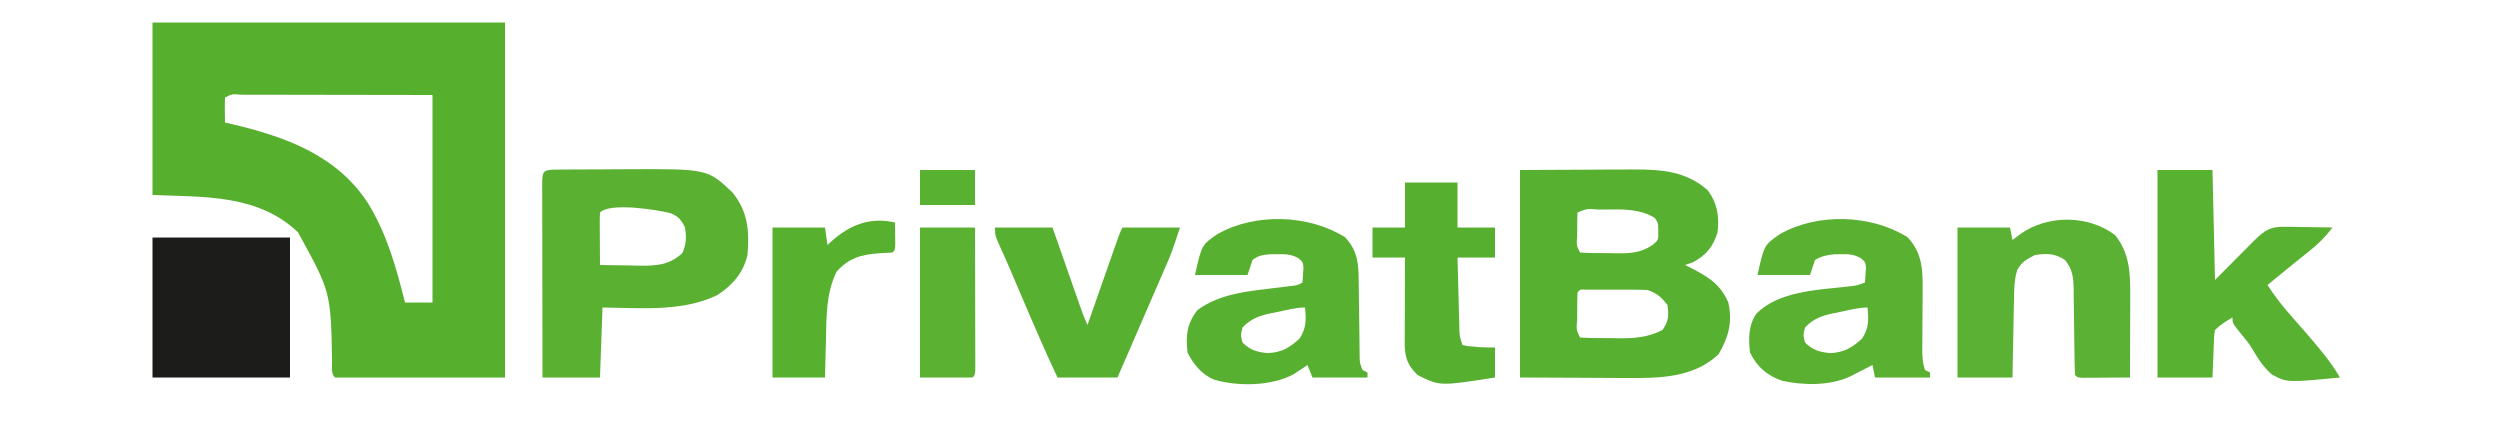
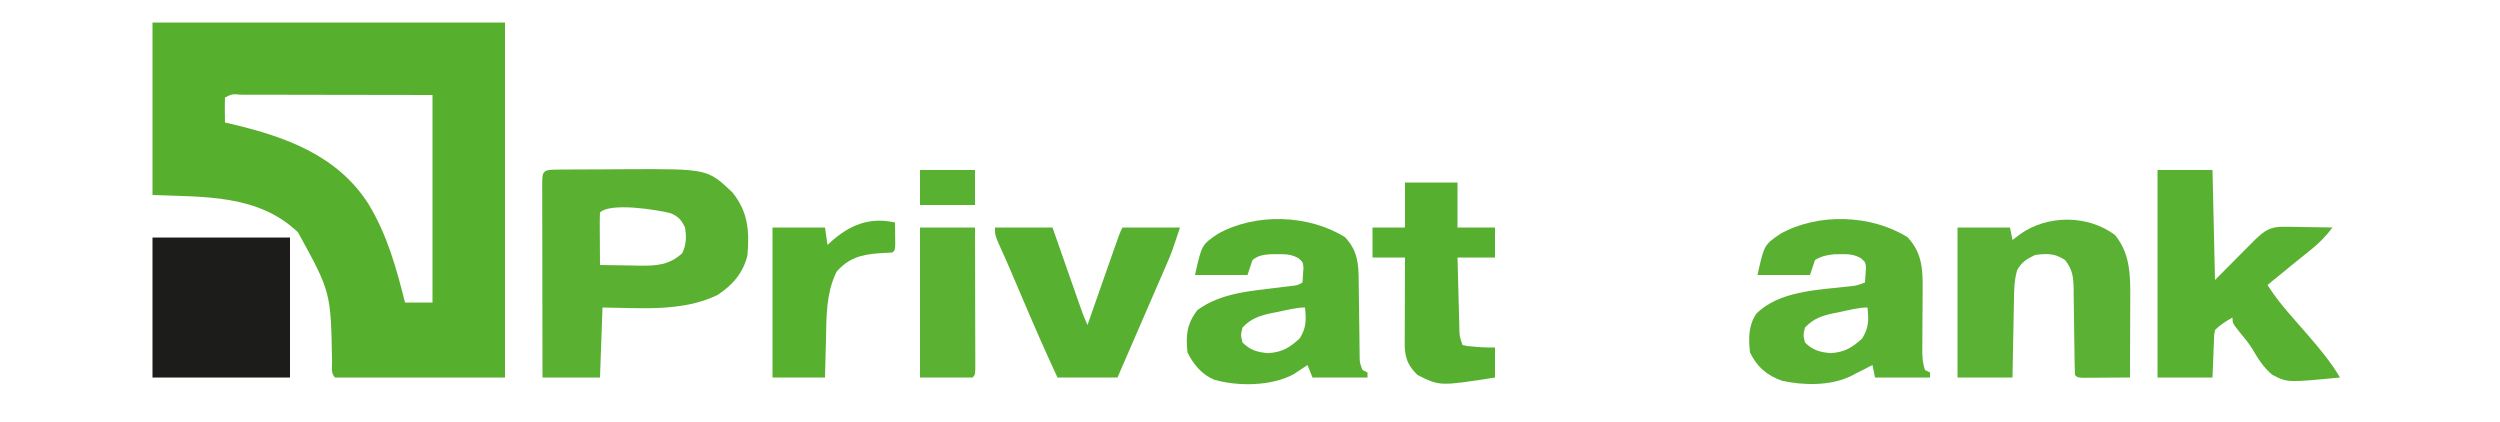
<svg xmlns="http://www.w3.org/2000/svg" version="1.1" width="1000" height="169">
  <path d="M0 0 C46.53 0 93.06 0 141 0 C141 46.86 141 93.72 141 142 C118.56 142 96.12 142 73 142 C71.271 140.271 71.85 137.915 71.824 135.559 C71.335 107.827 71.335 107.827 58.191 83.918 C42.245 68.701 20.783 69.831 0 69 C0 46.23 0 23.46 0 0 Z M29 30 C28.928 31.686 28.916 33.375 28.938 35.062 C28.947 35.982 28.956 36.901 28.965 37.848 C28.976 38.558 28.988 39.268 29 40 C29.993 40.231 30.985 40.461 32.008 40.699 C53.273 45.748 73.889 53.139 86.316 72.461 C93.869 84.925 97.489 97.983 101 112 C104.63 112 108.26 112 112 112 C112 84.61 112 57.22 112 29 C91.736 28.969 91.736 28.969 71.062 28.938 C66.791 28.928 62.519 28.919 58.117 28.91 C54.301 28.907 54.301 28.907 50.485 28.905 C48.78 28.903 47.075 28.899 45.37 28.894 C42.794 28.887 40.217 28.886 37.641 28.886 C36.876 28.883 36.112 28.879 35.324 28.876 C31.873 28.569 31.873 28.569 29 30 Z " fill="#57AF2E" transform="translate(61,9)" />
-   <path d="M0 0 C8.848 -0.041 17.696 -0.083 26.812 -0.125 C29.584 -0.143 32.355 -0.161 35.21 -0.18 C37.438 -0.186 39.666 -0.191 41.895 -0.195 C43.026 -0.206 44.157 -0.216 45.323 -0.226 C56.485 -0.229 66.324 0.427 75 8 C78.905 13.125 79.82 18.625 79 25 C77.15 30.836 74.486 34.082 69 37 C67.515 37.495 67.515 37.495 66 38 C66.736 38.364 67.472 38.727 68.23 39.102 C75.3 42.744 79.988 45.498 83.312 52.938 C85.098 60.891 83.426 66.828 79.438 73.688 C69.462 83.151 55.65 83.31 42.676 83.195 C41.041 83.192 41.041 83.192 39.373 83.189 C35.353 83.179 31.333 83.151 27.312 83.125 C18.299 83.084 9.286 83.043 0 83 C0 55.61 0 28.22 0 0 Z M23 17 C22.9 19.511 22.861 21.989 22.875 24.5 C22.871 25.203 22.867 25.905 22.863 26.629 C22.556 30.104 22.556 30.104 24 33 C27.721 33.282 31.457 33.232 35.188 33.25 C36.23 33.271 37.272 33.291 38.346 33.312 C43.977 33.341 48.172 33.255 53 30 C55.364 28.063 55.364 28.063 55.312 24.562 C55.271 21.165 55.271 21.165 53.938 19.188 C47.81 15.432 41.068 15.722 34.125 15.812 C33.163 15.813 32.202 15.814 31.211 15.814 C26.77 15.435 26.77 15.435 23 17 Z M23 49 C22.9 51.843 22.861 54.657 22.875 57.5 C22.871 58.298 22.867 59.096 22.863 59.918 C22.491 63.768 22.491 63.768 24 67 C28.013 67.283 32.04 67.232 36.062 67.25 C37.744 67.281 37.744 67.281 39.459 67.312 C46.016 67.343 51.103 66.973 57 64 C59.5 60.25 59.536 58.441 59 54 C56.459 50.84 54.854 49.285 51 48 C48.947 47.905 46.891 47.869 44.836 47.867 C43.632 47.866 42.428 47.865 41.188 47.863 C39.929 47.867 38.671 47.871 37.375 47.875 C36.109 47.871 34.843 47.867 33.539 47.863 C32.338 47.865 31.136 47.866 29.898 47.867 C28.238 47.869 28.238 47.869 26.544 47.871 C24.065 47.712 24.065 47.712 23 49 Z " fill="#58B030" transform="translate(608,68)" />
  <path d="M0 0 C0.996 -0.01 1.992 -0.019 3.018 -0.029 C4.106 -0.033 5.194 -0.038 6.316 -0.042 C7.435 -0.048 8.555 -0.053 9.708 -0.059 C12.092 -0.069 14.475 -0.075 16.858 -0.079 C20.462 -0.089 24.065 -0.12 27.669 -0.151 C60.362 -0.304 60.362 -0.304 70.335 9.161 C76.538 16.918 77.126 24.406 76.335 34.161 C74.653 41.308 70.403 46.171 64.335 50.161 C50.352 56.98 33.451 55.341 18.335 55.161 C18.005 64.401 17.675 73.641 17.335 83.161 C9.745 83.161 2.155 83.161 -5.665 83.161 C-5.687 72.487 -5.706 61.813 -5.717 51.139 C-5.722 46.183 -5.729 41.227 -5.74 36.271 C-5.751 31.492 -5.757 26.714 -5.76 21.935 C-5.762 20.108 -5.765 18.28 -5.771 16.453 C-5.778 13.903 -5.779 11.352 -5.778 8.802 C-5.782 8.039 -5.786 7.276 -5.789 6.489 C-5.778 0.707 -5.756 0.045 0 0 Z M17.335 17.161 C17.248 18.723 17.228 20.288 17.238 21.853 C17.241 22.797 17.244 23.741 17.247 24.714 C17.256 25.707 17.264 26.7 17.273 27.724 C17.277 28.721 17.282 29.718 17.286 30.745 C17.298 33.217 17.315 35.689 17.335 38.161 C21.377 38.249 25.418 38.302 29.46 38.349 C30.602 38.374 31.744 38.399 32.921 38.425 C39.847 38.485 44.846 38.301 50.21 33.474 C51.88 30.042 51.959 26.853 51.335 23.161 C49.876 20.109 48.67 18.707 45.511 17.415 C40.141 16.056 21.444 13.052 17.335 17.161 Z " fill="#59B031" transform="translate(222.665,67.839)" />
  <path d="M0 0 C7.26 0 14.52 0 22 0 C22.33 14.52 22.66 29.04 23 44 C28.746 38.214 28.746 38.214 34.487 32.423 C35.208 31.699 35.929 30.976 36.672 30.23 C37.405 29.492 38.138 28.754 38.894 27.993 C43.012 24.096 45.043 22.618 50.859 22.707 C51.974 22.717 53.089 22.726 54.238 22.736 C55.977 22.774 55.977 22.774 57.75 22.812 C58.924 22.826 60.099 22.84 61.309 22.854 C64.206 22.889 67.103 22.938 70 23 C67.279 26.612 64.473 29.438 60.938 32.25 C59.503 33.4 59.503 33.4 58.039 34.574 C57.036 35.375 56.033 36.175 55 37 C52.933 38.682 50.873 40.372 48.812 42.062 C47.208 43.375 45.604 44.688 44 46 C47.023 50.78 50.441 54.959 54.188 59.188 C55.346 60.511 56.504 61.835 57.66 63.16 C58.226 63.809 58.792 64.457 59.375 65.125 C64.323 70.834 69.154 76.479 73 83 C51.904 85.053 51.904 85.053 45.849 81.869 C42.472 79.015 40.193 75.504 38.008 71.693 C36.522 69.197 34.671 67.038 32.812 64.812 C30 61.262 30 61.262 30 59 C27.371 60.522 25.156 61.844 23 64 C22.631 66.031 22.631 66.031 22.586 68.352 C22.533 69.501 22.533 69.501 22.478 70.674 C22.444 71.648 22.41 72.622 22.375 73.625 C22.251 76.719 22.128 79.812 22 83 C14.74 83 7.48 83 0 83 C0 55.61 0 28.22 0 0 Z " fill="#59B131" transform="translate(863,68)" />
  <path d="M0 0 C18.15 0 36.3 0 55 0 C55 18.48 55 36.96 55 56 C36.85 56 18.7 56 0 56 C0 37.52 0 19.04 0 0 Z " fill="#1C1C1A" transform="translate(61,95)" />
  <path d="M0 0 C5.771 6.131 6.145 12.728 6.062 20.723 C6.057 21.969 6.057 21.969 6.051 23.24 C6.039 25.889 6.02 28.538 6 31.188 C5.973 34.678 5.953 38.169 5.938 41.66 C5.929 42.463 5.921 43.266 5.912 44.094 C5.898 47.372 5.956 49.992 7 53.125 C7.66 53.455 8.32 53.785 9 54.125 C9 54.785 9 55.445 9 56.125 C1.74 56.125 -5.52 56.125 -13 56.125 C-13.33 54.475 -13.66 52.825 -14 51.125 C-14.82 51.547 -15.64 51.968 -16.484 52.402 C-17.562 52.95 -18.64 53.498 -19.75 54.062 C-20.817 54.608 -21.885 55.153 -22.984 55.715 C-31.052 59.487 -41.517 59.31 -50.164 57.441 C-56.317 55.201 -60.039 52.047 -63 46.125 C-63.613 40.624 -63.687 35.356 -60.5 30.652 C-51.636 21.627 -36.045 21.071 -24.154 19.771 C-20.457 19.395 -20.457 19.395 -17 18.125 C-16.918 16.867 -16.835 15.609 -16.75 14.312 C-16.704 13.605 -16.657 12.897 -16.609 12.168 C-16.835 9.979 -16.835 9.979 -18.676 8.383 C-21.473 6.869 -23.271 6.755 -26.438 6.812 C-27.364 6.816 -28.291 6.82 -29.246 6.824 C-32.302 7.158 -34.348 7.547 -37 9.125 C-37.66 11.105 -38.32 13.085 -39 15.125 C-45.93 15.125 -52.86 15.125 -60 15.125 C-57.323 3.078 -57.323 3.078 -50.941 -1.281 C-35.921 -9.766 -14.565 -9.103 0 0 Z M-26.812 29.875 C-28.024 30.111 -28.024 30.111 -29.26 30.352 C-34.074 31.377 -37.485 32.449 -41 36.125 C-41.75 39.168 -41.75 39.168 -41 42.125 C-37.935 45.19 -34.984 46.051 -30.688 46.375 C-25.117 45.997 -22.211 44.231 -18.125 40.5 C-15.404 36.179 -15.504 33.086 -16 28.125 C-19.667 28.125 -23.236 29.121 -26.812 29.875 Z " fill="#59B031" transform="translate(763,94.875)" />
  <path d="M0 0 C5.106 5.426 5.45 10.719 5.477 17.793 C5.492 18.71 5.508 19.626 5.524 20.571 C5.571 23.485 5.599 26.398 5.625 29.312 C5.662 32.237 5.702 35.162 5.748 38.087 C5.775 39.903 5.796 41.719 5.811 43.535 C5.821 44.357 5.832 45.178 5.842 46.024 C5.849 46.746 5.855 47.467 5.862 48.21 C5.937 50.347 5.937 50.347 7 53.125 C7.66 53.455 8.32 53.785 9 54.125 C9 54.785 9 55.445 9 56.125 C1.74 56.125 -5.52 56.125 -13 56.125 C-13.66 54.475 -14.32 52.825 -15 51.125 C-15.496 51.463 -15.993 51.8 -16.504 52.148 C-17.183 52.594 -17.863 53.04 -18.562 53.5 C-19.554 54.161 -19.554 54.161 -20.566 54.836 C-29.54 59.589 -42.449 59.75 -52.188 57.062 C-57.224 55.028 -60.608 50.909 -63 46.125 C-63.76 39.306 -63.254 34.579 -59 29.125 C-49.64 22.248 -37.633 21.521 -26.441 20.127 C-25.511 20.01 -24.58 19.894 -23.621 19.773 C-22.78 19.672 -21.939 19.571 -21.072 19.466 C-18.945 19.221 -18.945 19.221 -17 18.125 C-16.918 16.867 -16.835 15.609 -16.75 14.312 C-16.704 13.605 -16.657 12.897 -16.609 12.168 C-16.837 9.986 -16.837 9.986 -18.641 8.383 C-21.604 6.803 -23.655 6.758 -27 6.812 C-28.547 6.818 -28.547 6.818 -30.125 6.824 C-33.063 7.132 -34.669 7.319 -37 9.125 C-37.66 11.105 -38.32 13.085 -39 15.125 C-45.93 15.125 -52.86 15.125 -60 15.125 C-57.323 3.078 -57.323 3.078 -50.941 -1.281 C-35.921 -9.766 -14.565 -9.103 0 0 Z M-26.812 29.875 C-28.024 30.111 -28.024 30.111 -29.26 30.352 C-34.074 31.377 -37.485 32.449 -41 36.125 C-41.75 39.168 -41.75 39.168 -41 42.125 C-37.935 45.19 -34.984 46.051 -30.688 46.375 C-25.117 45.997 -22.211 44.231 -18.125 40.5 C-15.404 36.179 -15.504 33.086 -16 28.125 C-19.667 28.125 -23.236 29.121 -26.812 29.875 Z " fill="#58B030" transform="translate(538,94.875)" />
  <path d="M0 0 C6.188 7.579 6.154 16.295 6.098 25.652 C6.096 26.552 6.095 27.453 6.093 28.38 C6.088 31.233 6.075 34.085 6.062 36.938 C6.057 38.881 6.053 40.824 6.049 42.768 C6.038 47.512 6.021 52.256 6 57 C2.521 57.029 -0.958 57.047 -4.438 57.062 C-5.927 57.075 -5.927 57.075 -7.447 57.088 C-8.864 57.093 -8.864 57.093 -10.309 57.098 C-11.183 57.103 -12.058 57.108 -12.959 57.114 C-15 57 -15 57 -16 56 C-16.123 53.03 -16.186 50.08 -16.211 47.109 C-16.239 45.267 -16.268 43.424 -16.297 41.582 C-16.338 38.668 -16.375 35.754 -16.401 32.839 C-16.429 30.033 -16.475 27.228 -16.523 24.422 C-16.527 23.554 -16.53 22.686 -16.533 21.792 C-16.629 17.064 -16.895 13.813 -20 10 C-24.048 7.302 -27.247 7.343 -32 8 C-35.336 9.638 -37.335 10.788 -39.134 14.067 C-40.336 18.138 -40.357 22.013 -40.414 26.238 C-40.433 27.119 -40.453 28 -40.473 28.907 C-40.532 31.709 -40.579 34.511 -40.625 37.312 C-40.663 39.217 -40.702 41.121 -40.742 43.025 C-40.84 47.684 -40.919 52.341 -41 57 C-48.26 57 -55.52 57 -63 57 C-63 37.2 -63 17.4 -63 -3 C-56.07 -3 -49.14 -3 -42 -3 C-41.67 -1.35 -41.34 0.3 -41 2 C-39.969 1.216 -38.938 0.432 -37.875 -0.375 C-26.931 -8.139 -10.796 -8.078 0 0 Z " fill="#5AB133" transform="translate(846,94)" />
  <path d="M0 0 C7.59 0 15.18 0 23 0 C23.927 2.648 24.854 5.295 25.809 8.023 C26.705 10.582 27.602 13.14 28.499 15.698 C29.123 17.479 29.747 19.26 30.37 21.041 C31.265 23.598 32.162 26.155 33.059 28.711 C33.338 29.51 33.617 30.309 33.905 31.132 C35.287 35.134 35.287 35.134 37 39 C37.389 37.89 37.777 36.779 38.177 35.635 C39.617 31.524 41.058 27.413 42.499 23.302 C43.123 21.521 43.747 19.74 44.37 17.959 C45.265 15.402 46.162 12.845 47.059 10.289 C47.338 9.49 47.617 8.691 47.905 7.868 C49.886 2.228 49.886 2.228 51 0 C58.59 0 66.18 0 74 0 C70.625 10.125 70.625 10.125 68.64 14.703 C67.98 16.234 67.98 16.234 67.306 17.795 C66.84 18.865 66.374 19.934 65.895 21.035 C65.41 22.154 64.926 23.274 64.428 24.427 C62.893 27.974 61.353 31.518 59.812 35.062 C58.766 37.478 57.72 39.894 56.674 42.311 C54.12 48.209 51.56 54.104 49 60 C41.08 60 33.16 60 25 60 C20.242 49.836 15.77 39.574 11.375 29.25 C10.389 26.938 9.403 24.626 8.416 22.314 C7.787 20.842 7.159 19.369 6.532 17.896 C4.917 14.109 3.258 10.35 1.539 6.609 C0 3 0 3 0 0 Z " fill="#58B030" transform="translate(398,91)" />
  <path d="M0 0 C6.93 0 13.86 0 21 0 C21 5.94 21 11.88 21 18 C25.95 18 30.9 18 36 18 C36 21.96 36 25.92 36 30 C31.05 30 26.1 30 21 30 C21.12 34.663 21.242 39.326 21.372 43.989 C21.416 45.576 21.457 47.163 21.497 48.75 C21.555 51.029 21.619 53.307 21.684 55.586 C21.7 56.297 21.717 57.009 21.734 57.742 C21.797 61.497 21.797 61.497 23 65 C24.989 65.469 24.989 65.469 27.312 65.625 C28.092 65.7 28.872 65.775 29.676 65.852 C31.78 65.986 33.891 66 36 66 C36 69.96 36 73.92 36 78 C13.967 81.466 13.967 81.466 5 77 C1.206 73.206 0.042 70.465 -0.114 65.079 C-0.113 63.445 -0.108 61.81 -0.098 60.176 C-0.096 59.314 -0.095 58.453 -0.093 57.565 C-0.088 54.814 -0.075 52.064 -0.062 49.312 C-0.057 47.447 -0.053 45.582 -0.049 43.717 C-0.038 39.144 -0.021 34.572 0 30 C-4.29 30 -8.58 30 -13 30 C-13 26.04 -13 22.08 -13 18 C-8.71 18 -4.42 18 0 18 C0 12.06 0 6.12 0 0 Z " fill="#57AF2F" transform="translate(562,73)" />
  <path d="M0 0 C0.027 1.812 0.046 3.625 0.062 5.438 C0.074 6.447 0.086 7.456 0.098 8.496 C0 11 0 11 -1 12 C-2.852 12.133 -4.707 12.231 -6.562 12.312 C-13.685 12.871 -18.58 14.261 -23.375 19.688 C-27.68 28.463 -27.408 38.001 -27.625 47.562 C-27.663 48.967 -27.702 50.371 -27.742 51.775 C-27.836 55.183 -27.919 58.592 -28 62 C-34.93 62 -41.86 62 -49 62 C-49 42.2 -49 22.4 -49 2 C-42.07 2 -35.14 2 -28 2 C-27.67 4.31 -27.34 6.62 -27 9 C-26.576 8.602 -26.152 8.203 -25.715 7.793 C-18.186 0.992 -10.134 -2.314 0 0 Z " fill="#58B02F" transform="translate(358,89)" />
-   <path d="M0 0 C7.26 0 14.52 0 22 0 C22.023 7.675 22.041 15.351 22.052 23.026 C22.057 26.59 22.064 30.153 22.075 33.717 C22.088 37.81 22.093 41.903 22.098 45.996 C22.103 47.281 22.108 48.567 22.113 49.891 C22.113 51.663 22.113 51.663 22.114 53.47 C22.116 54.516 22.118 55.562 22.12 56.64 C22 59 22 59 21 60 C14.07 60 7.14 60 0 60 C0 40.2 0 20.4 0 0 Z " fill="#5AB132" transform="translate(368,91)" />
+   <path d="M0 0 C7.26 0 14.52 0 22 0 C22.023 7.675 22.041 15.351 22.052 23.026 C22.057 26.59 22.064 30.153 22.075 33.717 C22.103 47.281 22.108 48.567 22.113 49.891 C22.113 51.663 22.113 51.663 22.114 53.47 C22.116 54.516 22.118 55.562 22.12 56.64 C22 59 22 59 21 60 C14.07 60 7.14 60 0 60 C0 40.2 0 20.4 0 0 Z " fill="#5AB132" transform="translate(368,91)" />
  <path d="M0 0 C7.26 0 14.52 0 22 0 C22 4.62 22 9.24 22 14 C14.74 14 7.48 14 0 14 C0 9.38 0 4.76 0 0 Z " fill="#59B132" transform="translate(368,68)" />
</svg>